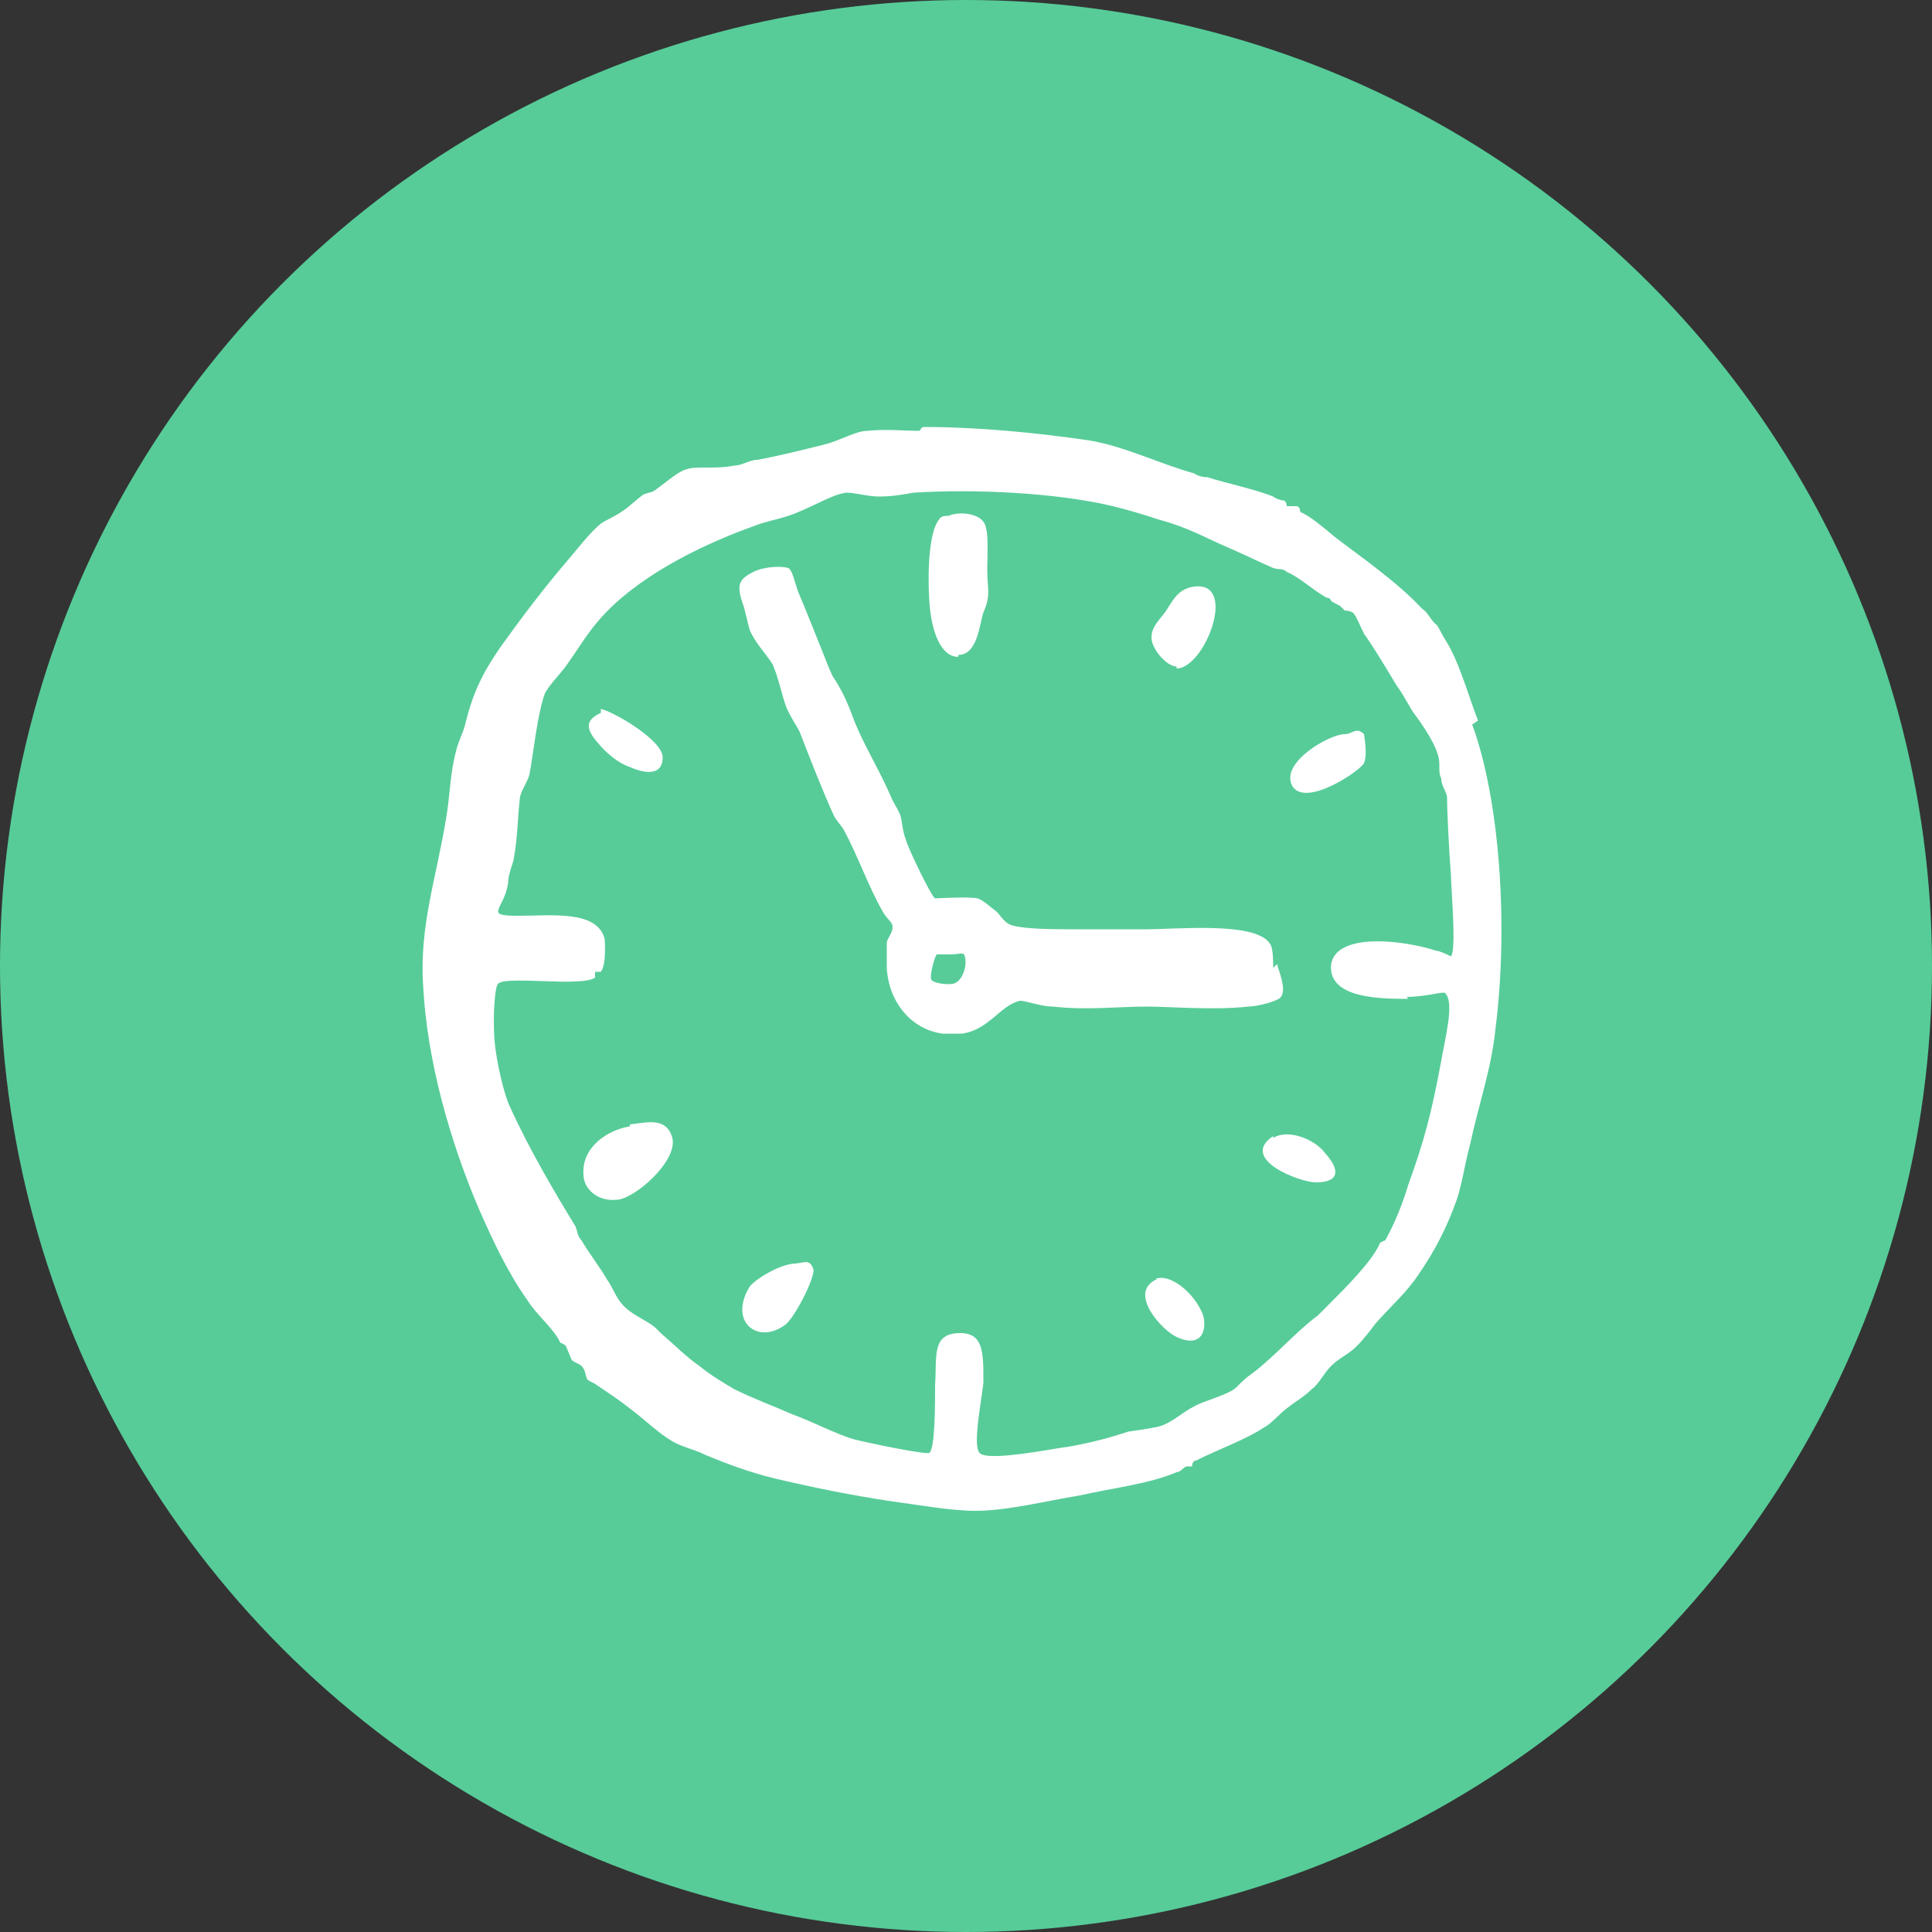
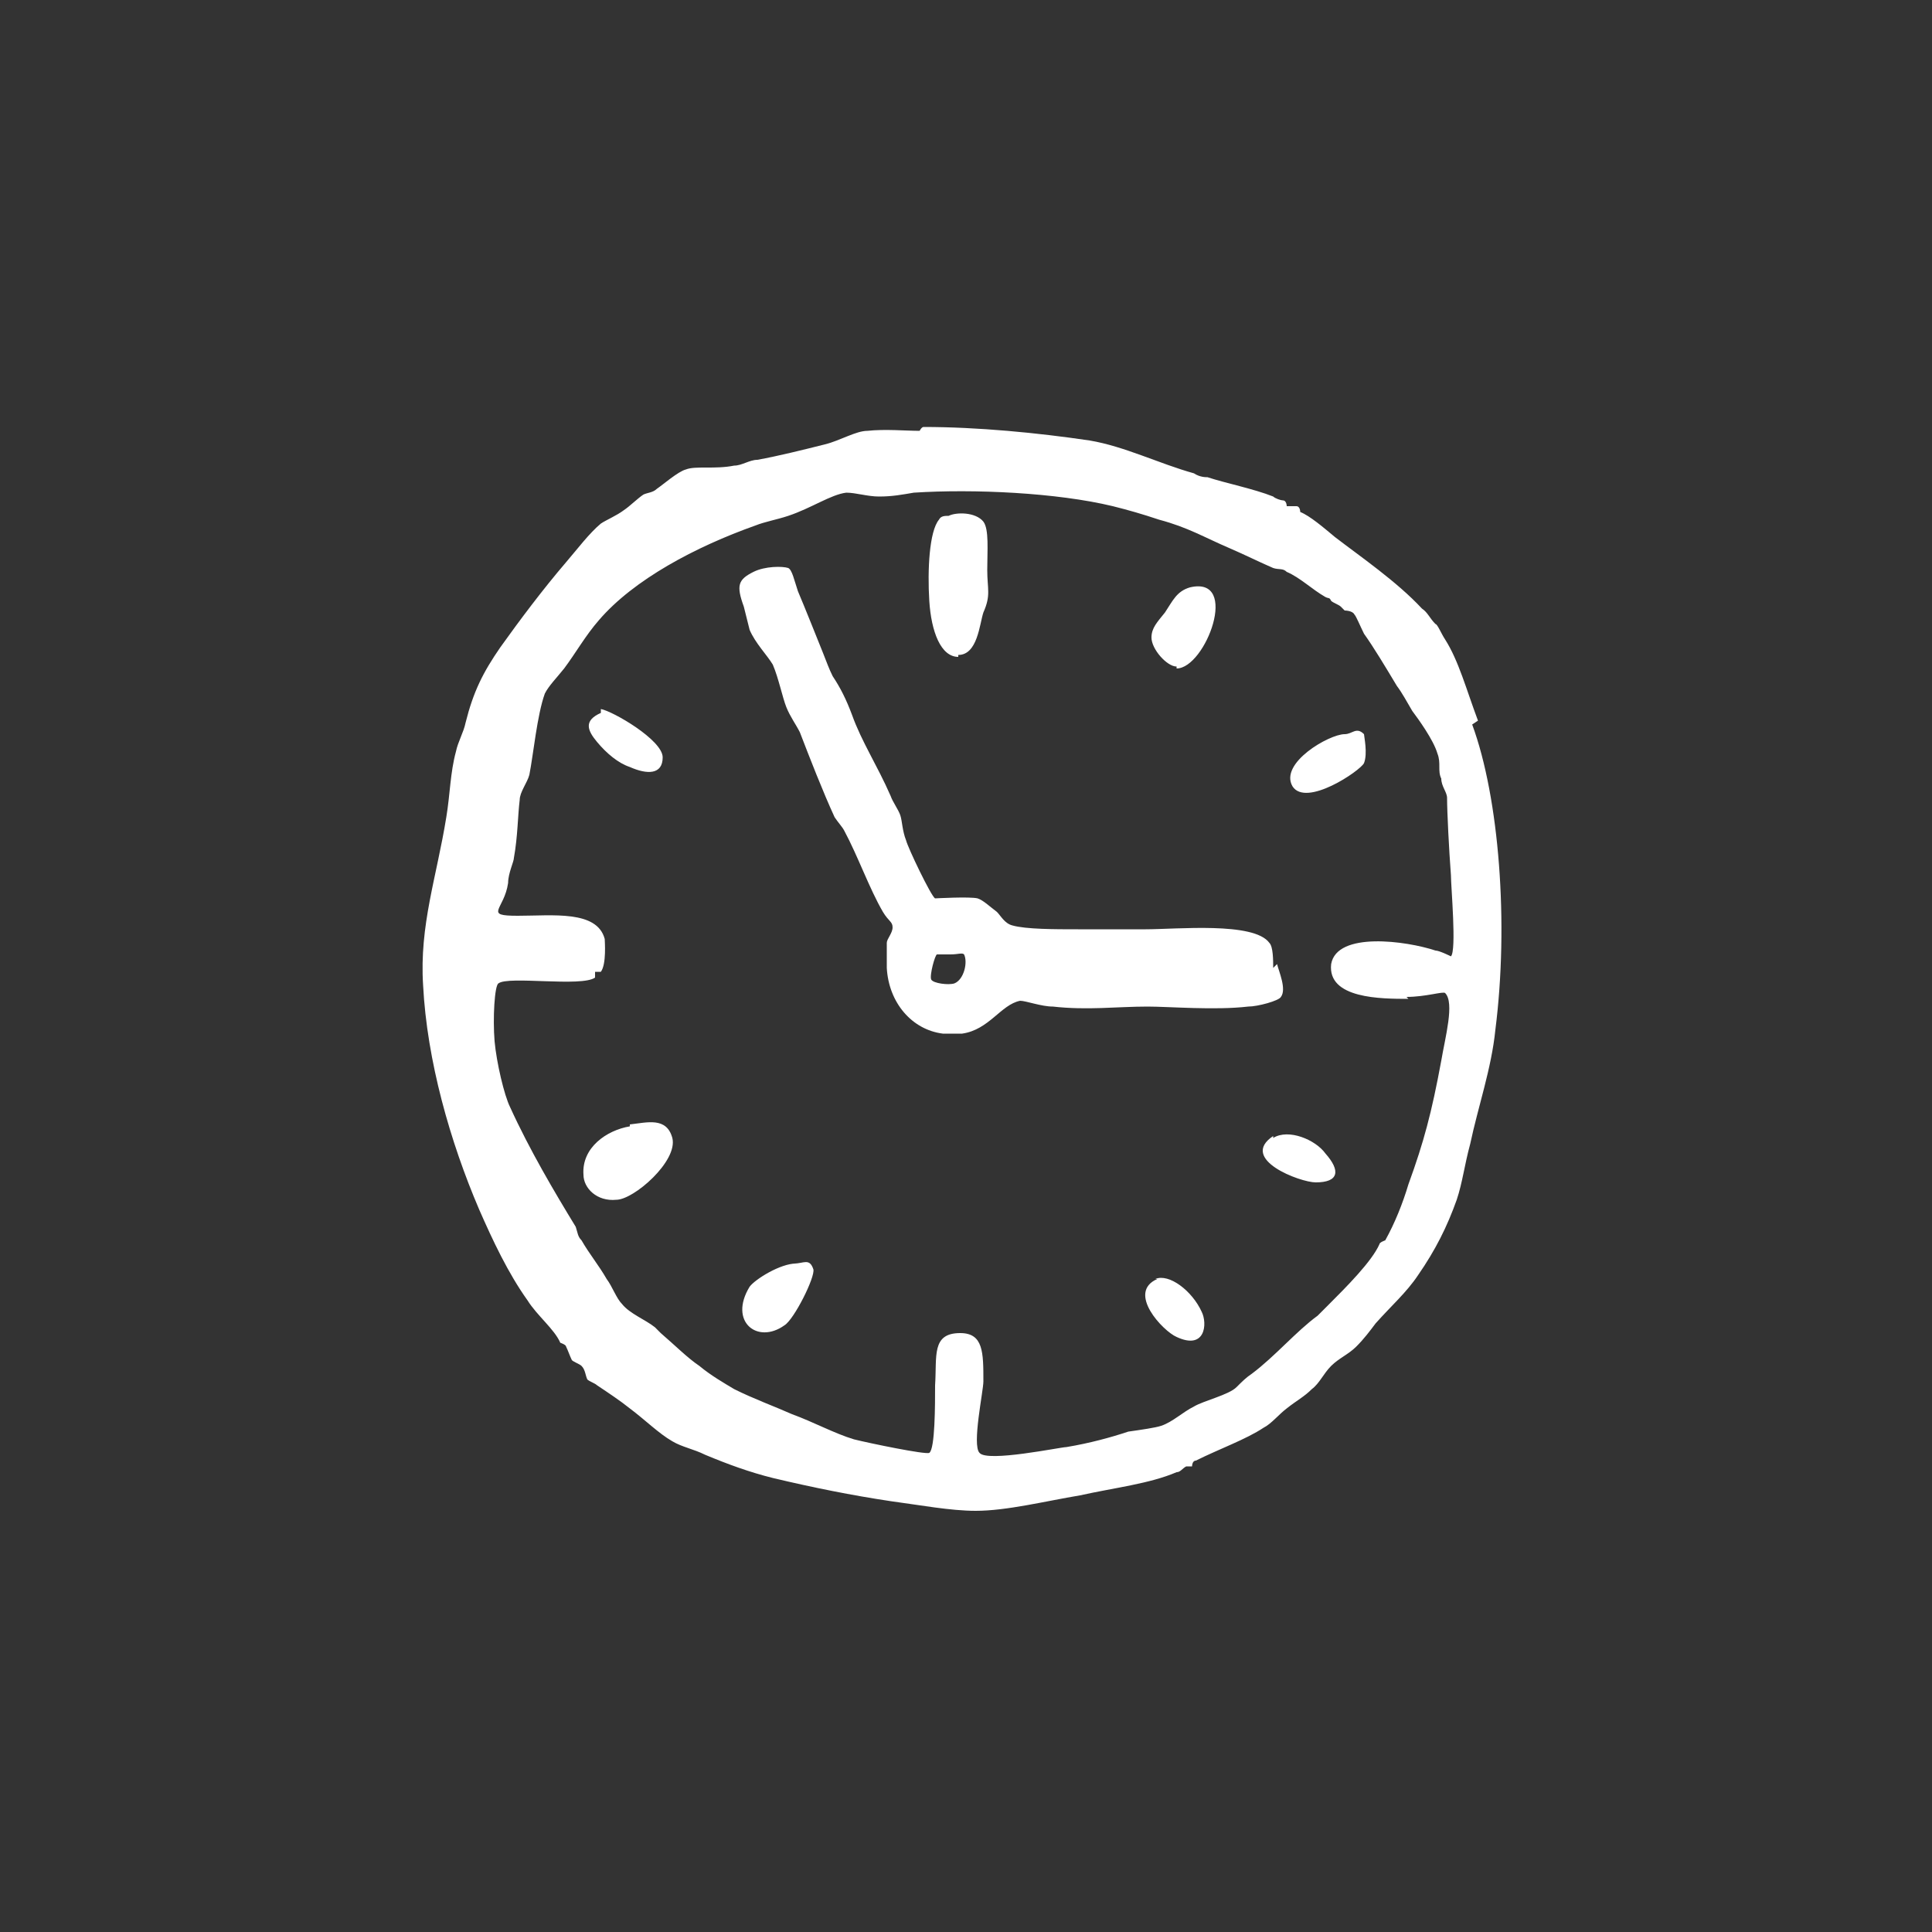
<svg xmlns="http://www.w3.org/2000/svg" id="Layer_1" data-name="Layer 1" version="1.1" viewBox="0 0 100 100">
  <rect x="0" y="0" width="100" height="100" fill="#333333" stroke="none" />
  <defs>
    <style> .cls-1 { fill: #fff; fill-rule: evenodd; } .cls-1, .cls-2 { stroke-width: 0px; } .cls-2 { fill: #57cc99; } </style>
  </defs>
-   <circle class="cls-2" cx="50" cy="50" r="50" />
  <g id="clock">
    <path class="cls-1" d="M76.5,37.3c-.6-1.6-1-3.1-1.7-4.2-.2-.3-.4-.8-.5-.8-.3-.3-.4-.6-.7-.8-1.3-1.4-3.2-2.7-4.5-3.7-.6-.5-1.3-1.1-1.8-1.3,0,0,0-.3-.2-.3-.1,0-.4,0-.5,0,0,0,0-.3-.2-.3-.1,0-.4-.1-.5-.2-1-.4-2.5-.7-3.4-1-.1,0-.4,0-.7-.2-1.8-.5-3.6-1.4-5.4-1.7-2.7-.4-5.8-.7-8.6-.7-.1,0-.2.2-.2.2-.7,0-1.8-.1-2.7,0-.6,0-1.4.5-2.2.7-1.2.3-2.4.6-3.5.8-.4,0-.8.3-1.2.3-1,.2-2,0-2.5.2-.4.1-1.2.8-1.5,1-.2.2-.5.2-.7.3-.3.2-.7.6-1,.8-.4.3-.9.5-1.2.7-.6.5-1.2,1.3-1.8,2-1.2,1.4-2.4,3-3.4,4.4-.9,1.3-1.4,2.3-1.8,3.9-.1.5-.4,1-.5,1.5-.3,1.1-.3,2.2-.5,3.4-.5,3.1-1.4,5.6-1.2,8.7.2,3.9,1.4,8.1,2.9,11.6.7,1.6,1.5,3.3,2.5,4.7.5.8,1.4,1.5,1.7,2.2,0,0,.3.1.3.2.1.2.2.5.3.7.1.1.4.2.5.3.2.2.2.5.3.7.1.1.4.2.5.3.6.4,1.2.8,1.7,1.2.8.6,1.5,1.3,2.2,1.7.5.3,1.1.4,1.7.7,1.2.5,2.3.9,3.5,1.2,2.1.5,4.1.9,6.1,1.2,1.5.2,3.1.5,4.4.5,1.6,0,3.6-.5,5.4-.8,1.8-.4,3.6-.6,5-1.2.2,0,.3-.2.5-.3,0,0,.2,0,.3,0,0,0,0-.3.2-.3,1.2-.6,2.6-1.1,3.5-1.7.4-.2.8-.7,1.2-1,.5-.4.9-.6,1.3-1,.4-.3.6-.8,1-1.2.4-.4.9-.6,1.3-1,.4-.4.7-.8,1-1.2.8-.9,1.6-1.6,2.2-2.5.9-1.3,1.5-2.5,2-3.9.3-.9.4-1.8.7-2.9.4-1.9,1.1-3.9,1.3-5.9.7-5.5.2-12-1.2-15.8ZM72.8,51.6c1,0,1.9-.3,2-.2.5.5,0,2.3-.2,3.5-.5,2.7-.9,4.2-1.7,6.4-.3,1-.7,2-1.2,2.9,0,0-.3.1-.3.2-.4.9-1.7,2.2-2.7,3.2-.2.2-.3.3-.5.5-1.1.8-2.2,2.1-3.4,3-.3.2-.5.4-.8.7-.4.4-1.7.7-2.2,1-.6.3-1.1.8-1.7,1-.3.1-1,.2-1.7.3-.9.3-2,.6-3.2.8-.3,0-4.1.8-4.5.3-.4-.4.2-3.2.2-3.7,0-1.5,0-2.5-1.2-2.5-1.5,0-1.2,1.2-1.3,2.7,0,1,0,3.3-.3,3.5-.2.1-3.1-.5-3.9-.7-1-.3-2.1-.9-3.2-1.3-.9-.4-2-.8-3-1.3-.5-.3-1.2-.7-1.8-1.2-.6-.4-1.3-1.1-2-1.7-.1-.1-.2-.2-.3-.3-.5-.4-1.3-.7-1.7-1.2-.3-.3-.5-.9-.8-1.3-.4-.7-.9-1.3-1.3-2-.2-.2-.2-.4-.3-.7-1.1-1.8-2.4-4-3.4-6.2-.3-.6-.7-2.3-.8-3.4-.1-1.2,0-2.9.2-3,.5-.4,4.3.2,5-.3,0,0,0-.3,0-.3,0,0,.3,0,.3,0,.3-.4.2-1.6.2-1.7-.4-1.5-2.7-1.2-4.5-1.2s-.7-.3-.5-1.7c0-.5.3-1.1.3-1.3.2-1.1.2-2.2.3-3,0-.4.4-.9.5-1.3.2-1,.4-3.1.8-4.2.2-.4.6-.8,1-1.3.6-.8,1.1-1.7,1.8-2.5,1.8-2.1,5-3.8,8.1-4.9.5-.2,1.1-.3,1.7-.5,1.2-.4,2.2-1.1,3-1.2.5,0,1.1.2,1.7.2.7,0,1.2-.1,1.8-.2,3.1-.2,7.4,0,10.3.7.8.2,1.5.4,2.4.7,1.5.4,2.3.9,3.7,1.5.7.3,1.5.7,2.2,1,.3.1.5,0,.7.2.7.3,1.3.9,2,1.3.2.1.2,0,.3.2.1.1.4.2.5.3,0,0,.2.2.2.2,0,0,.4,0,.5.2.1.1.3.6.5,1,.5.7,1.1,1.7,1.7,2.7.3.4.5.8.8,1.3.3.4,1.1,1.5,1.3,2.2.2.5,0,.9.2,1.3,0,.4.3.7.3,1,0,.7.1,2.7.2,4,0,.6.3,3.9,0,4.2,0,0-.6-.3-.8-.3-1.5-.5-5.1-1-5.4.7-.2,1.8,2.6,1.8,4,1.8ZM49.6,33.9c1,0,1.1-1.6,1.3-2.2.4-.9.2-1.2.2-2.2,0-1,.1-2.1-.2-2.5-.4-.5-1.4-.5-1.8-.3-.2,0-.4,0-.5.2-.5.6-.6,2.6-.5,4.2.1,1.6.6,2.9,1.5,2.9ZM65.9,50.1c0-.4,0-1.1-.2-1.3-.8-1.1-4.8-.7-6.4-.7s-2.3,0-3.5,0c-1.2,0-2.7,0-3.4-.2-.4-.1-.6-.5-.8-.7-.4-.3-.7-.6-1-.7-.4-.1-2.2,0-2.2,0-.2-.1-1.4-2.6-1.5-3-.2-.5-.2-1-.3-1.3-.1-.3-.4-.7-.5-1-.7-1.6-1.5-2.8-2-4.2-.3-.8-.6-1.4-1-2-.2-.4-.3-.7-.5-1.2-.2-.5-1-2.5-1.3-3.2-.2-.6-.3-1.1-.5-1.2-.3-.1-1.2-.1-1.8.2-.8.4-.9.7-.5,1.8.1.4.2.8.3,1.2.3.7.9,1.3,1.2,1.8.3.7.5,1.7.7,2.2.2.5.5.9.7,1.3.5,1.3,1.2,3.1,1.8,4.4.2.3.4.5.5.7.7,1.3,1.3,3,2,4.2.3.5.5.5.5.8,0,.3-.3.6-.3.8,0,.5,0,1,0,1.3.1,1.8,1.3,3.2,2.9,3.4.3,0,.7,0,1,0,1.4-.2,2-1.5,3-1.7.3,0,1.1.3,1.7.3,1.8.2,3.3,0,4.9,0,1.1,0,3.5.2,5.2,0,.5,0,1.6-.3,1.7-.5.3-.4-.1-1.3-.2-1.7ZM49.4,50.9c-.3.1-1.1,0-1.2-.2-.1-.2.2-1.3.3-1.3.1,0,.5,0,.7,0,.4,0,.6-.1.7,0,.2.4,0,1.3-.5,1.5ZM60.9,34.6c1.5,0,3.3-4.8.7-4.2-.7.2-.9.7-1.3,1.3-.4.5-.7.8-.7,1.3,0,.6.8,1.5,1.3,1.5ZM32.6,39.7c.9.4,1.7.4,1.7-.5,0-.9-2.6-2.4-3.2-2.5,0,0,0,.2,0,.2-.9.4-.7.9-.2,1.5.5.6,1.1,1.1,1.7,1.3ZM70.6,39.5c.2-.5,0-1.4,0-1.5-.4-.4-.6,0-1,0-.8,0-3.4,1.5-2.7,2.7.7,1.1,3.5-.8,3.7-1.2ZM32.6,58.3c-1.2.2-2.5,1.1-2.4,2.5,0,.7.7,1.4,1.7,1.3.9,0,3.2-2,2.9-3.2-.3-1.1-1.3-.8-2.2-.7ZM65.9,58.8c-1.8,1.2,1.4,2.4,2.2,2.4,1.2,0,1.3-.6.5-1.5-.5-.7-1.9-1.3-2.7-.8ZM41.2,65.4c-.8,0-2.1.8-2.4,1.2-1.1,1.8.4,3,1.8,2,.5-.3,1.6-2.5,1.5-2.9-.2-.6-.5-.3-1-.3ZM59.9,66.2c-1.6.7.3,2.7,1,3,1.5.7,1.6-.7,1.3-1.3-.5-1.1-1.7-2-2.4-1.7Z" />
  </g>
</svg>